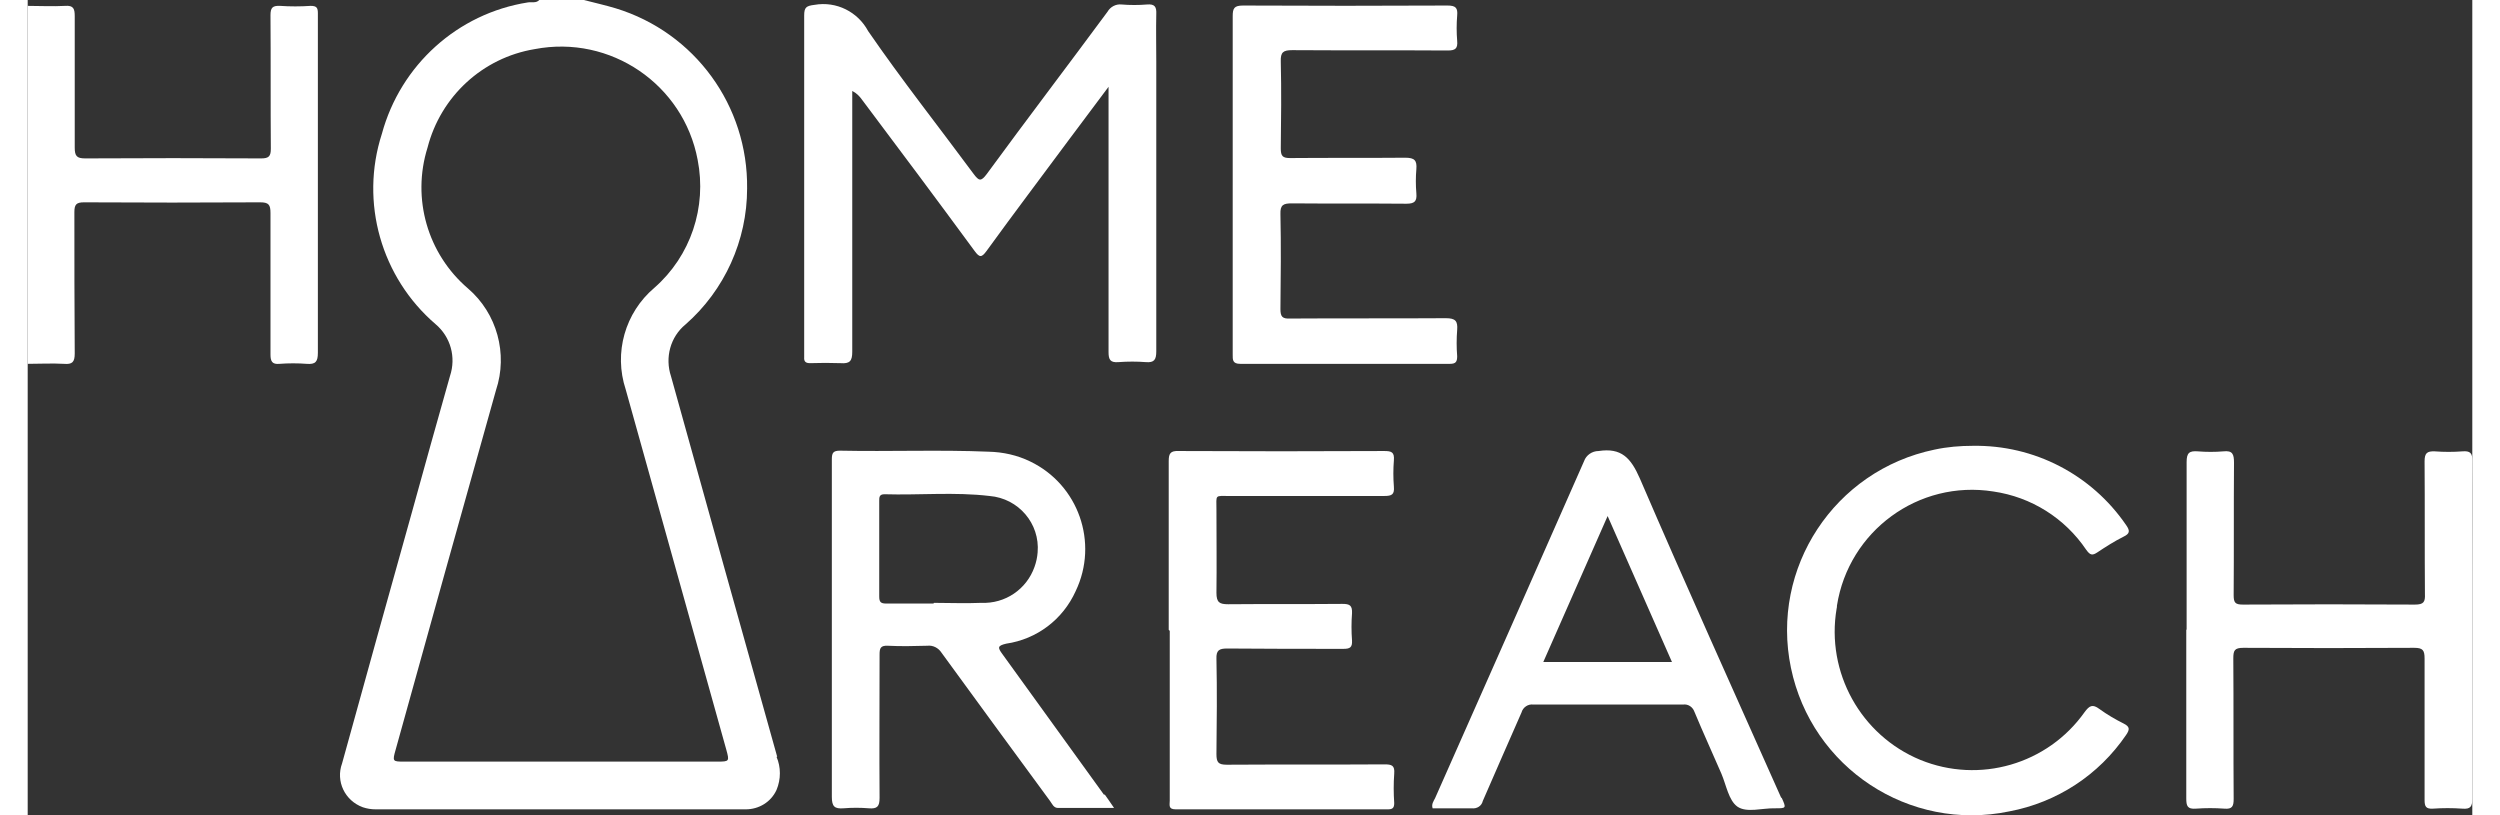
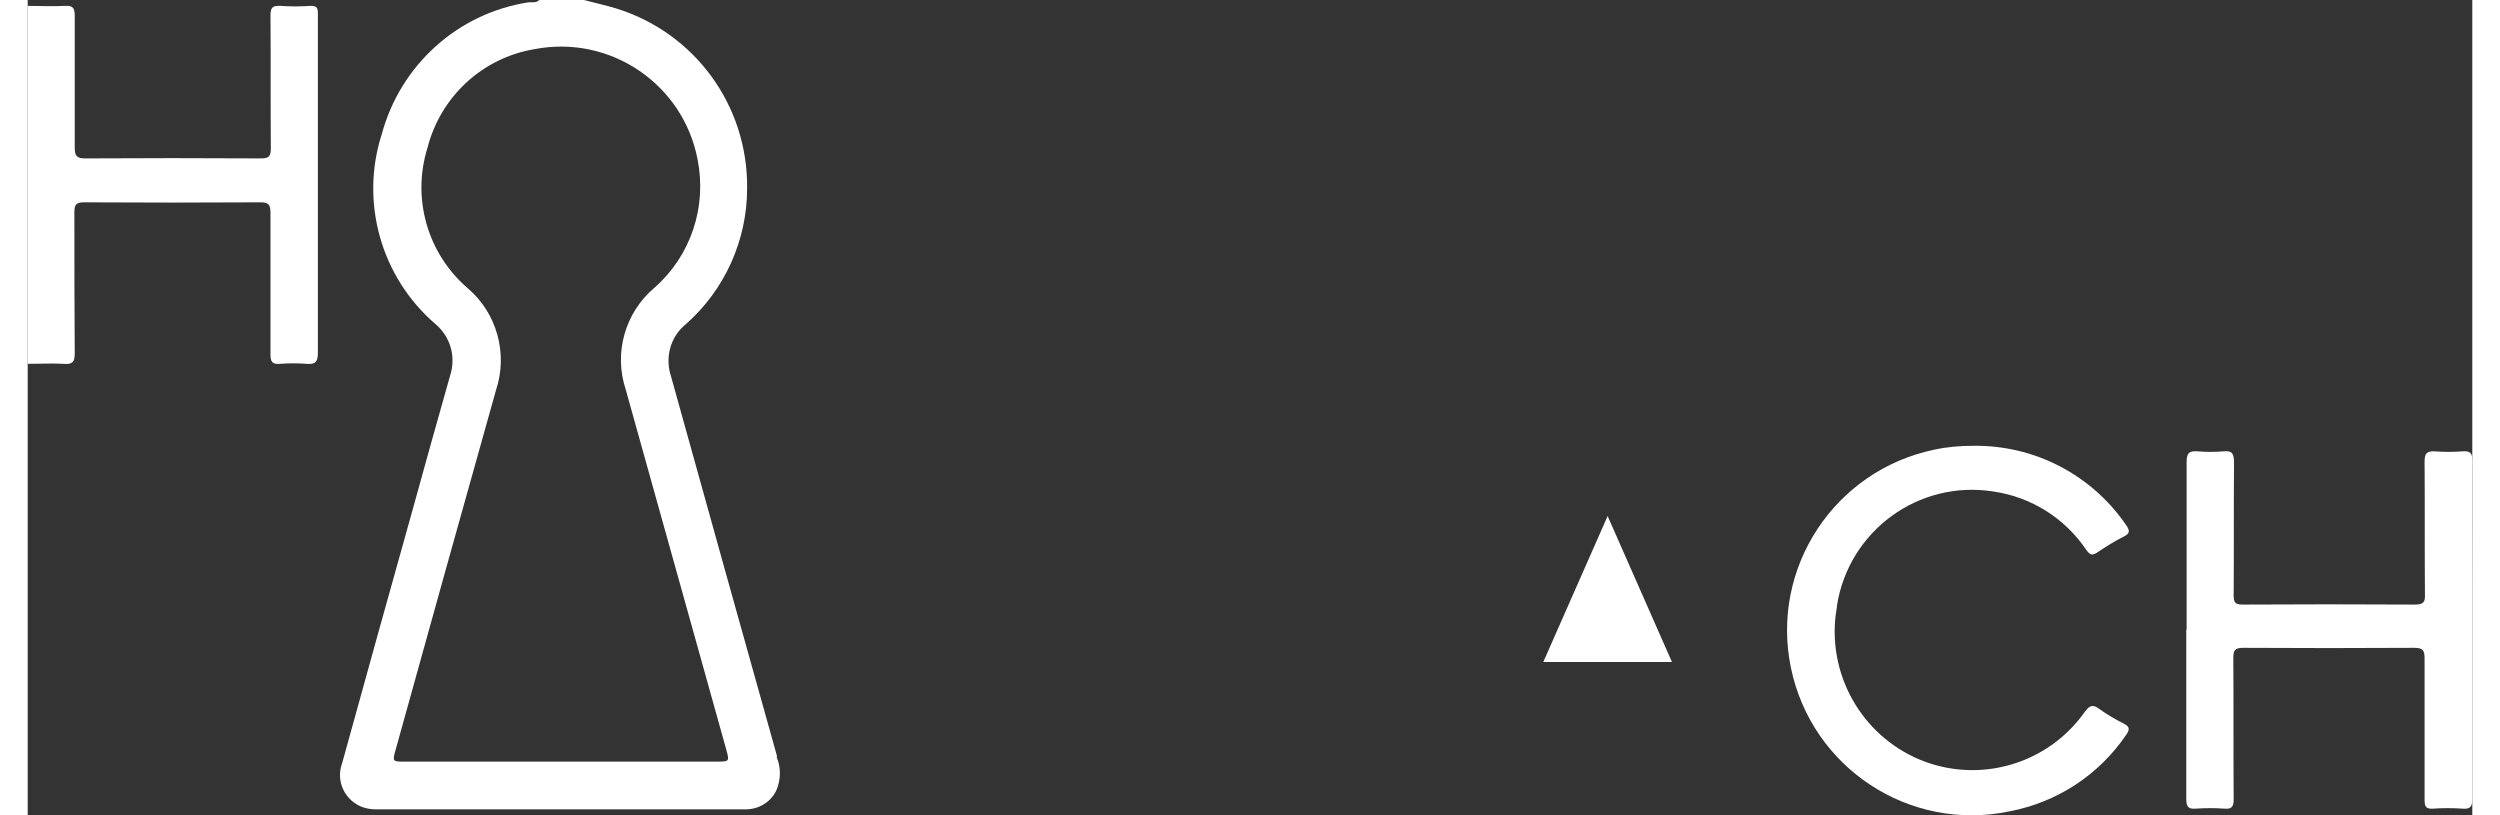
<svg xmlns="http://www.w3.org/2000/svg" id="Dev_Page" width="230px" height="75px" viewBox="13.1 36.72 70.68 23.57">
  <rect x="13.1" y="36.72" width="70.68" height="23.57" fill="#333333" stroke="none" />
  <defs>
    <style>
			.cls-1{fill:#fff;stroke-width:0px;}
		</style>
  </defs>
  <g id="HR_-_LOGO">
    <g id="Reach">
      <path id="Path_2500" class="cls-1" d="M75.52,54.93c0-1.62,0-3.23,0-4.85,0-.27.08-.33.33-.31.24.02.49.02.73,0,.27-.03.31.08.31.33-.01,1.28,0,2.55-.01,3.83,0,.22.05.27.27.27,1.66-.01,3.31-.01,4.97,0,.26,0,.3-.08.29-.31-.01-1.28,0-2.55-.01-3.83,0-.24.07-.3.3-.29.26.02.53.02.79,0,.23-.02.3.05.29.29-.01,1.18,0,2.36,0,3.53,0,2.08,0,4.15,0,6.22,0,.23-.05.31-.29.29-.28-.02-.57-.02-.85,0-.2.01-.24-.06-.24-.25,0-1.36,0-2.73,0-4.09,0-.24-.05-.31-.3-.31-1.65.01-3.3.01-4.94,0-.26,0-.29.08-.29.31.01,1.35,0,2.71.01,4.06,0,.21-.04.3-.27.28-.27-.02-.55-.02-.82,0-.25.02-.28-.08-.28-.3,0-1.63,0-3.25,0-4.88" />
      <path id="Path_2501" class="cls-1" d="M69.34,49.61c1.77-.03,3.43.83,4.43,2.29.12.17.11.25-.08.34-.26.13-.51.29-.75.45-.15.1-.21.08-.32-.07-.62-.92-1.59-1.53-2.69-1.69-2.16-.34-4.18,1.14-4.52,3.3,0,.03,0,.06-.01.09-.31,1.84.7,3.66,2.42,4.37,1.71.7,3.68.13,4.75-1.38.14-.19.23-.24.43-.09.22.16.46.3.7.42.18.09.18.17.07.33-.79,1.16-2,1.95-3.38,2.21-2.89.6-5.71-1.26-6.31-4.15-.6-2.89,1.26-5.71,4.15-6.31.37-.08.74-.11,1.11-.11" />
-       <path id="Path_2502" class="cls-1" d="M46.09,54.93v-4.88c0-.22.05-.3.29-.29,1.98.01,3.96.01,5.94,0,.21,0,.3.03.28.27-.02.25-.02.51,0,.76.02.23-.06.27-.28.27-1.49,0-2.98,0-4.47,0-.44,0-.38-.05-.38.4,0,.8.01,1.6,0,2.4,0,.28.09.33.34.33,1.1-.01,2.2,0,3.3-.01.21,0,.29.04.28.27-.02.26-.02.53,0,.79.01.2-.06.24-.25.24-1.12,0-2.24,0-3.36-.01-.23,0-.32.05-.31.3.02.92.01,1.83,0,2.75,0,.24.05.31.3.31,1.52-.01,3.04,0,4.56-.01.21,0,.3.03.28.27-.02.28-.02.56,0,.85,0,.14-.05.18-.18.18h-6.14c-.22,0-.17-.13-.17-.25v-4.91" />
-       <path id="Path_2503" class="cls-1" d="M44.22,59.7c-.98-1.36-1.96-2.71-2.94-4.07-.14-.19-.14-.24.11-.3.89-.13,1.64-.7,2.01-1.52.67-1.4.08-3.08-1.32-3.75-.37-.18-.78-.27-1.19-.28-1.43-.06-2.87,0-4.3-.03-.2,0-.24.06-.24.25,0,1.01,0,2.02,0,3.04,0,2.24,0,4.48,0,6.72,0,.28.08.35.34.33.24-.02.49-.02.73,0,.24.02.31-.05.31-.3-.01-1.38,0-2.77,0-4.15,0-.18.03-.26.24-.25.38.02.76.01,1.14,0,.16-.02.32.06.41.2,1.04,1.43,2.09,2.86,3.14,4.29.06.08.1.2.23.2h1.62c-.11-.16-.19-.28-.27-.39M39.29,54.17h0c-.46,0-.92,0-1.37,0-.15,0-.2-.04-.2-.2,0-.92,0-1.85,0-2.77,0-.1,0-.19.15-.19,1.01.03,2.03-.07,3.04.05.84.07,1.46.8,1.39,1.63-.01.14-.04.28-.09.42-.23.65-.85,1.07-1.54,1.04-.46.02-.92,0-1.37,0" />
-       <path id="Path_2504" class="cls-1" d="M63.8,59.79c-1.37-3.08-2.76-6.15-4.09-9.24-.26-.59-.53-.89-1.19-.79-.19,0-.36.12-.42.29-1.43,3.25-2.87,6.5-4.31,9.75-.04.08-.11.17-.07.29.37,0,.75,0,1.13,0,.15.02.29-.07.32-.21.37-.86.75-1.71,1.12-2.56.04-.15.19-.25.34-.23,1.44,0,2.89,0,4.33,0,.15-.02.28.07.33.21.25.6.52,1.19.78,1.79.14.33.21.77.46.95.27.19.72.04,1.09.05.33,0,.33,0,.19-.31M56.92,55.86l1.86-4.22,1.86,4.22h-3.72Z" />
+       <path id="Path_2504" class="cls-1" d="M63.8,59.79M56.92,55.86l1.86-4.22,1.86,4.22h-3.72Z" />
    </g>
    <g id="Home">
      <path id="Path_2471" class="cls-1" d="M13.1,36.89c.36,0,.72.02,1.08,0,.25-.02.28.09.28.3,0,1.27,0,2.53,0,3.8,0,.24.06.31.3.31,1.7-.01,3.39-.01,5.09,0,.22,0,.28-.06.28-.28-.01-1.28,0-2.57-.01-3.86,0-.22.06-.28.28-.27.29.02.58.02.88,0,.17,0,.21.05.21.21,0,.79,0,1.58,0,2.37,0,2.48,0,4.97,0,7.45,0,.26-.07.34-.32.32-.26-.02-.53-.02-.79,0-.21.02-.26-.07-.26-.27,0-1.36,0-2.73,0-4.09,0-.24-.05-.31-.3-.31-1.7.01-3.39.01-5.09,0-.22,0-.28.06-.28.28,0,1.36,0,2.73.01,4.09,0,.25-.07.32-.31.3-.35-.02-.7,0-1.05,0v-10.34Z" />
-       <path id="Path_2472" class="cls-1" d="M44.35,39.23c-.41.55-.77,1.03-1.13,1.51-.8,1.08-1.61,2.15-2.4,3.24-.14.19-.2.19-.34,0-1.08-1.47-2.17-2.93-3.26-4.38-.07-.1-.16-.19-.28-.25v.33c0,2.41,0,4.81,0,7.21,0,.27-.07.35-.34.33-.29-.01-.58-.01-.88,0-.12,0-.18-.04-.17-.17v-.15c0-3.24,0-6.48,0-9.73,0-.24.06-.28.3-.31.63-.11,1.25.2,1.55.76.97,1.41,2.03,2.75,3.05,4.13.15.2.21.23.38,0,1.15-1.57,2.33-3.12,3.49-4.69.08-.14.24-.23.41-.21.24.02.49.02.73,0,.23-.02.28.07.27.28-.01.46,0,.91,0,1.37v8.38c0,.24-.06.33-.3.31-.26-.02-.53-.02-.79,0-.24.02-.29-.07-.29-.29,0-2.16,0-4.32,0-6.48v-1.21Z" />
-       <path id="Path_2473" class="cls-1" d="M47.94,42.04v-4.85c0-.23.04-.31.3-.31,1.97.01,3.94.01,5.91,0,.24,0,.3.07.28.29-.02.24-.02.49,0,.73.02.22-.05.28-.27.28-1.5-.01-3,0-4.5-.01-.26,0-.34.06-.33.33.02.84.01,1.67,0,2.51,0,.22.05.28.27.28,1.11-.01,2.22,0,3.33-.01.27,0,.34.08.32.33-.02.23-.02.47,0,.7.02.23-.05.3-.29.3-1.1-.01-2.2,0-3.31-.01-.24,0-.34.04-.33.31.02.91.01,1.83,0,2.75,0,.22.06.28.28.27,1.5-.01,3,0,4.5-.01.28,0,.35.08.33.34-.02.25-.02.51,0,.76,0,.16-.04.22-.21.22-2.02,0-4.04,0-6.06,0-.23,0-.22-.12-.22-.27v-4.91" />
      <path id="Path_2474" class="cls-1" d="M34.77,58.6c-1.03-3.67-2.05-7.33-3.07-11-.18-.54-.02-1.14.42-1.5,1.13-.99,1.78-2.43,1.78-3.93.03-2.39-1.51-4.51-3.8-5.21-.3-.09-.61-.16-.92-.24h-1.29c-.09.1-.22.05-.33.07-2.03.32-3.68,1.81-4.22,3.8-.64,1.98-.02,4.15,1.55,5.5.44.37.6.96.42,1.5-.37,1.3-.73,2.6-1.09,3.9-.68,2.43-1.36,4.87-2.03,7.3-.19.52.08,1.08.6,1.27.12.04.24.06.37.06,3.57,0,7.13,0,10.7,0,.38,0,.73-.21.89-.56.13-.31.13-.66,0-.96M33.02,58.74h-9.03c-.34,0-.35,0-.25-.35.96-3.47,1.93-6.93,2.9-10.39.35-1.05.03-2.22-.81-2.94-1.17-1-1.63-2.6-1.17-4.07.38-1.48,1.59-2.6,3.1-2.85,2.19-.42,4.3,1.02,4.71,3.2.27,1.37-.2,2.78-1.25,3.7-.85.72-1.18,1.88-.83,2.94.97,3.47,1.94,6.94,2.91,10.42.09.33.09.34-.26.34" />
    </g>
  </g>
</svg>